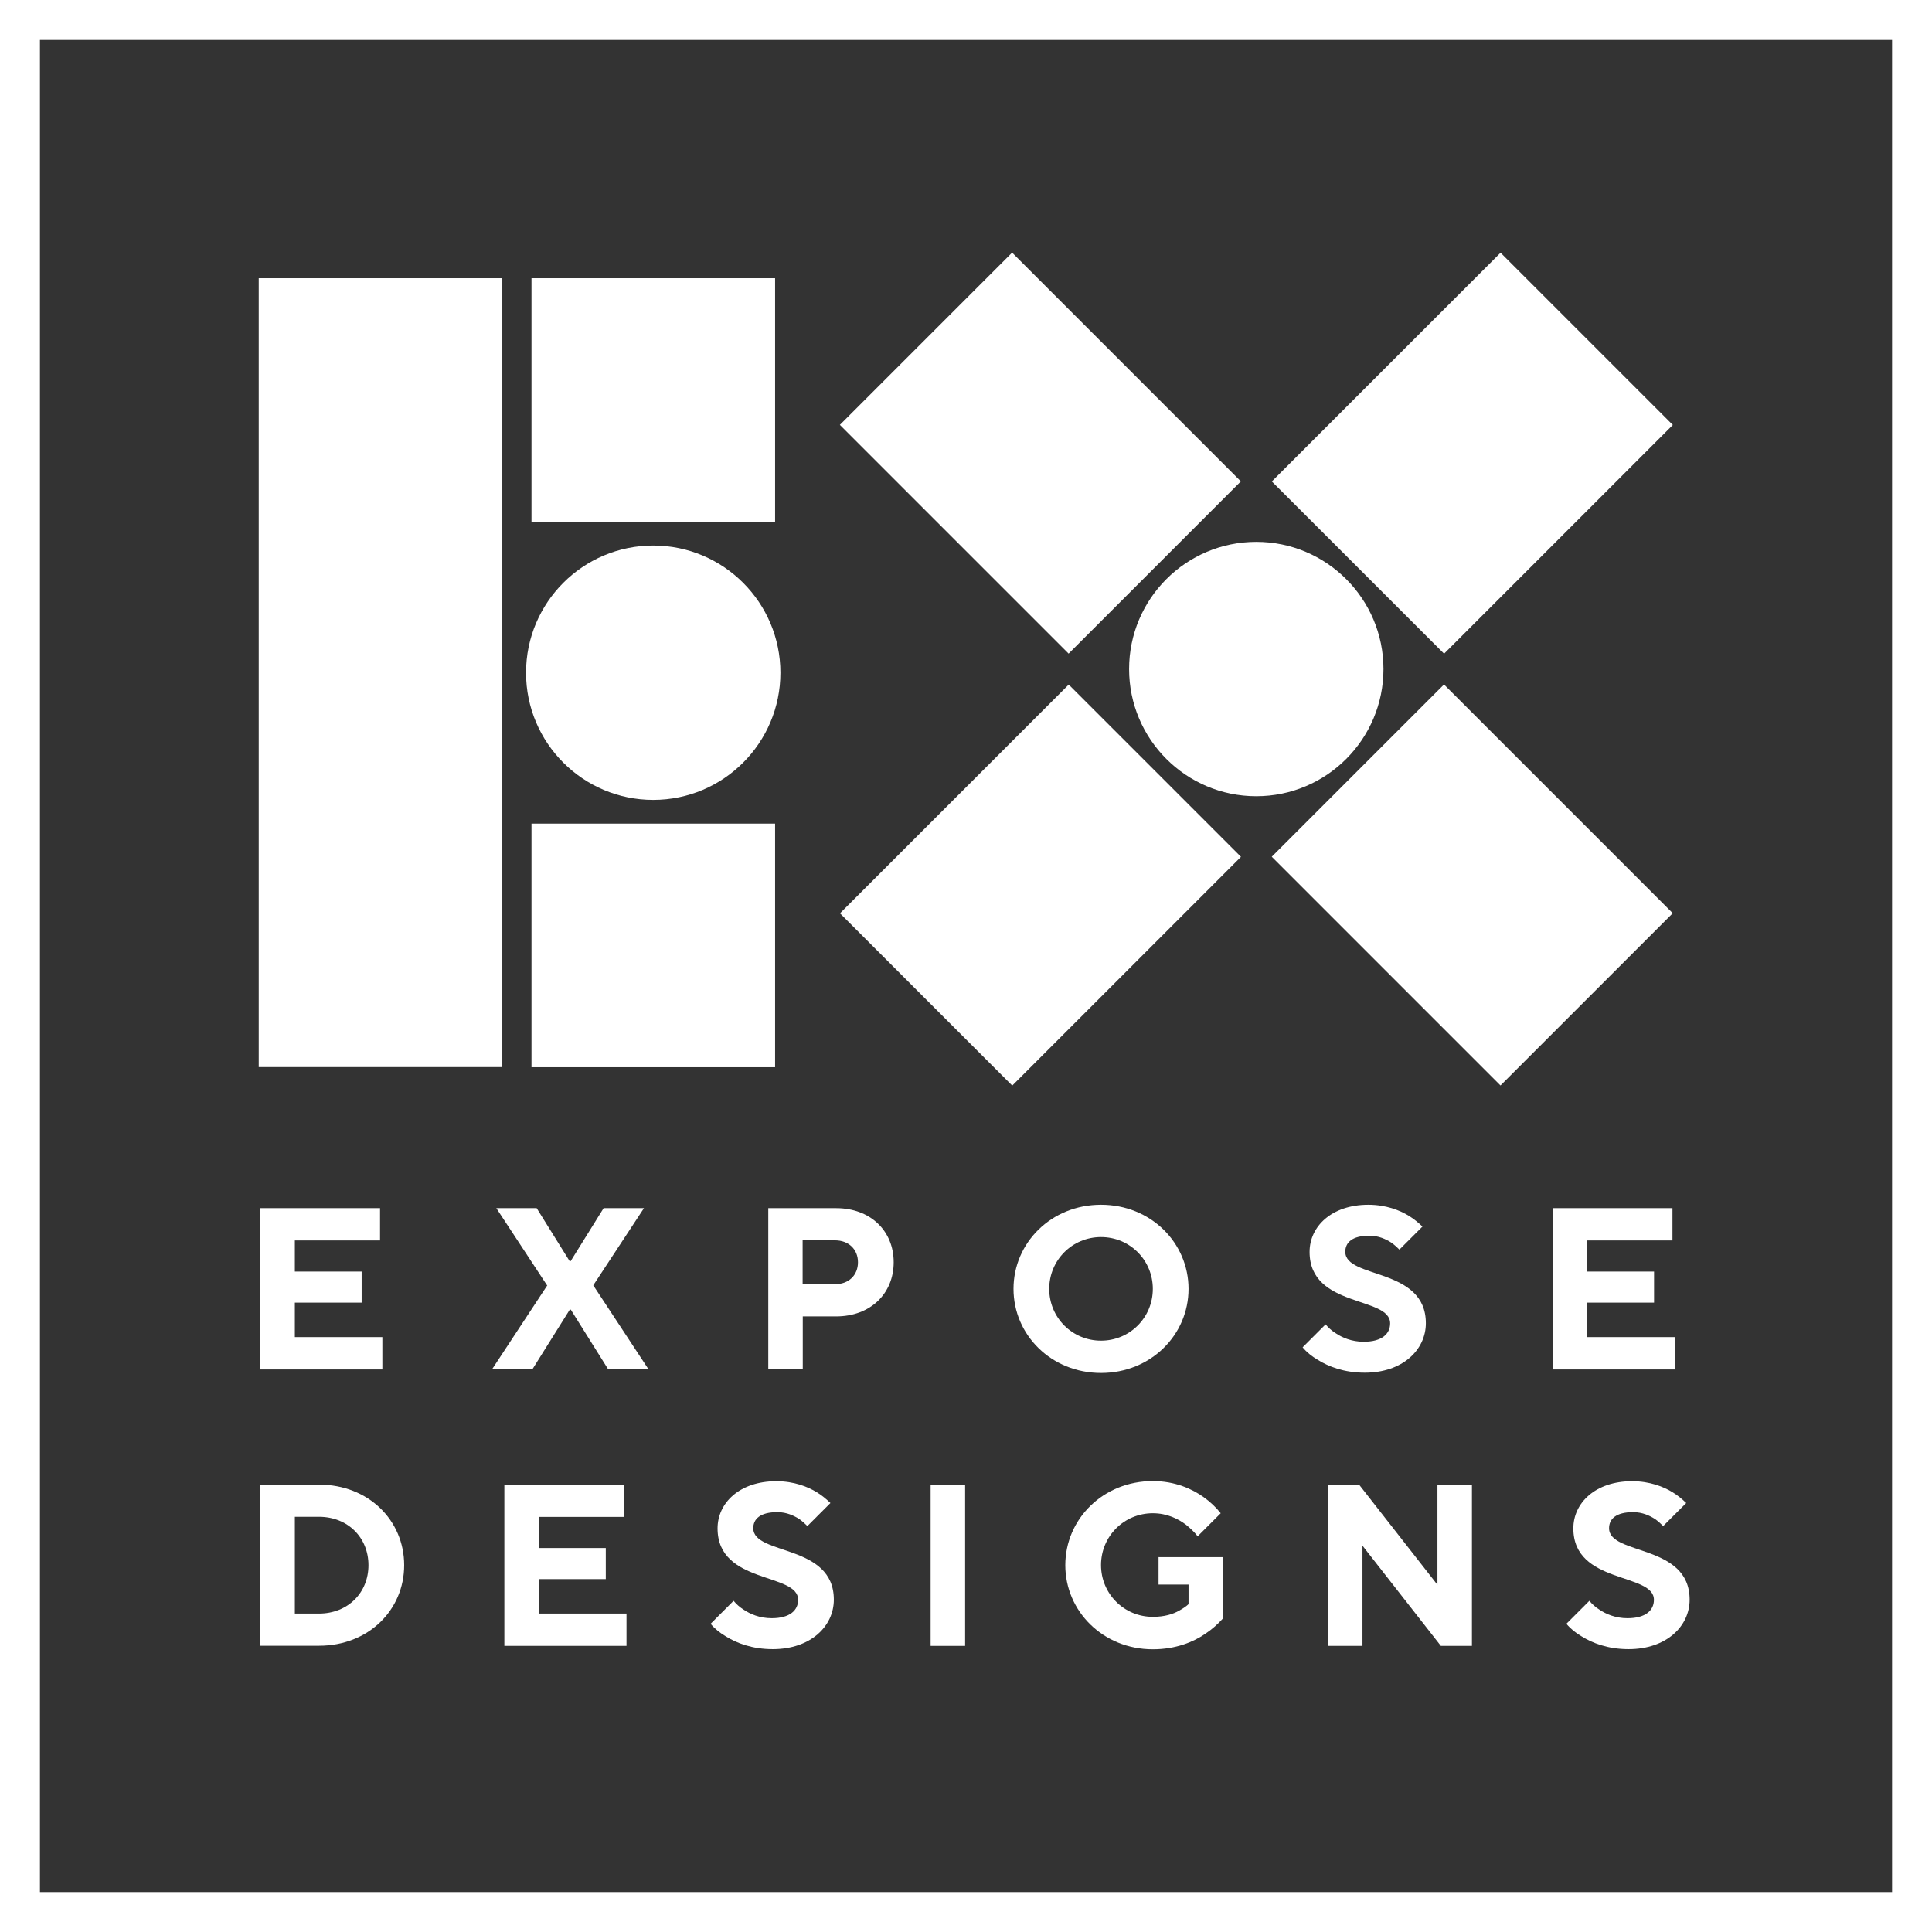
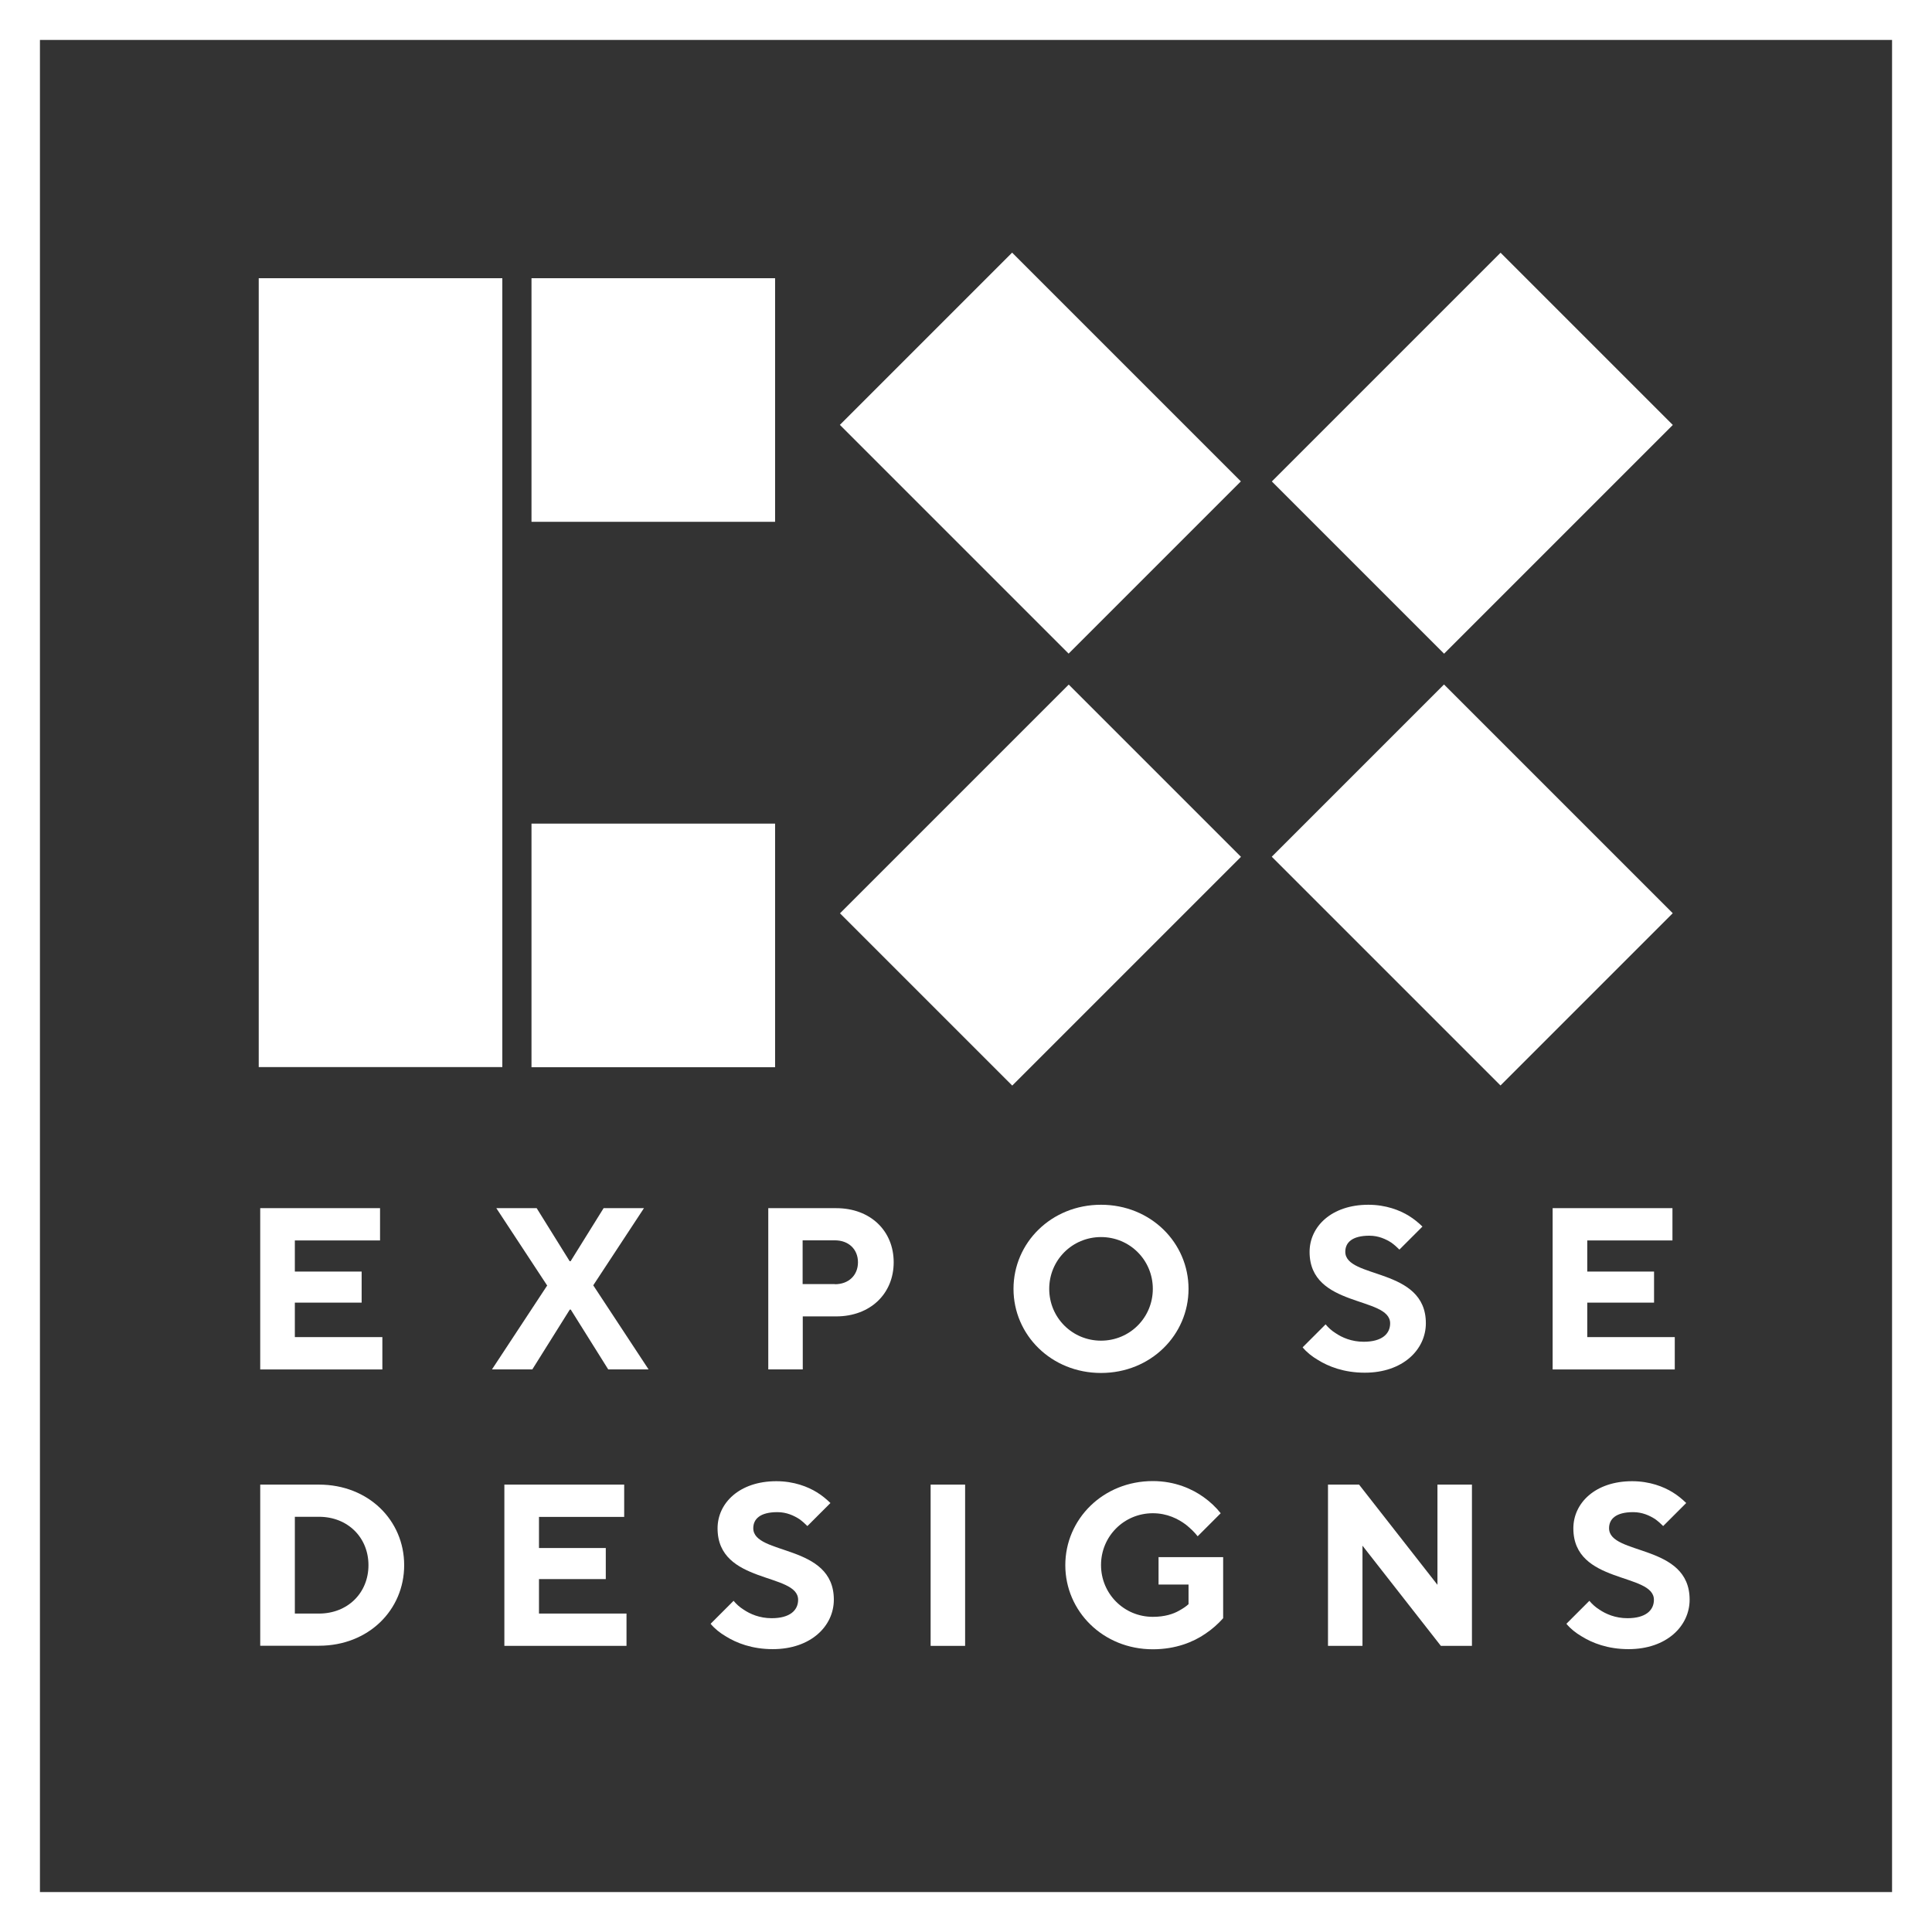
<svg xmlns="http://www.w3.org/2000/svg" id="Layer_1" version="1.1" viewBox="0 0 141.73 141.73">
  <rect x="0" y="0" width="141.73" height="141.73" fill="#333333" stroke="none" />
  <defs>
    <style>
      .st0 {
        fill: #fff;
      }
    </style>
  </defs>
  <g>
    <rect class="st0" x="38.99" y="20.41" width="17.87" height="17.87" />
    <rect class="st0" x="38.99" y="60.42" width="17.87" height="17.87" />
-     <path class="st0" d="M38.59,49.35h0c0,5.15,4.18,9.33,9.33,9.33s9.33-4.18,9.33-9.33h0c0-5.15-4.18-9.33-9.33-9.33s-9.33,4.18-9.33,9.33Z" />
    <rect class="st0" x="18.98" y="20.41" width="17.87" height="57.87" />
  </g>
  <path class="st0" d="M19.09,88.63h8.79v2.37h-6.25v2.28h4.9v2.28h-4.9v2.53h6.42v2.37h-8.96v-11.83Z" />
  <path class="st0" d="M40.13,94.29l-3.72-5.66h2.96l2.42,3.89h.07l2.42-3.89h2.96l-3.72,5.66,4.06,6.17h-2.96l-2.75-4.39h-.07l-2.75,4.39h-2.96l4.06-6.17Z" />
  <path class="st0" d="M56.35,88.63h4.99c2.52,0,4.22,1.67,4.22,3.97s-1.71,3.97-4.22,3.97h-2.45v3.89h-2.53v-11.83ZM61.25,94.21c1.01,0,1.69-.66,1.69-1.61s-.68-1.61-1.69-1.61h-2.37v3.21h2.37Z" />
  <path class="st0" d="M80.77,88.38c3.65,0,6.42,2.79,6.42,6.17s-2.77,6.17-6.42,6.17-6.42-2.79-6.42-6.17,2.77-6.17,6.42-6.17ZM80.77,98.35c2.11,0,3.8-1.69,3.8-3.8s-1.69-3.8-3.8-3.8-3.8,1.69-3.8,3.8,1.69,3.8,3.8,3.8Z" />
  <path class="st0" d="M97.25,97.16c.2.24.44.46.73.64.47.32,1.17.63,2.06.63,1.35,0,1.94-.59,1.94-1.35,0-2.01-5.91-1.12-5.91-5.24,0-1.86,1.61-3.46,4.31-3.46,1.3,0,2.32.41,2.97.81.39.24.71.51,1,.79l-1.69,1.69c-.19-.19-.37-.35-.59-.51-.39-.25-.93-.51-1.61-.51-1.28,0-1.77.51-1.77,1.18,0,2.01,5.91,1.12,5.91,5.24,0,1.94-1.69,3.63-4.48,3.63-1.54,0-2.67-.46-3.43-.93-.46-.27-.83-.57-1.13-.93l1.69-1.69Z" />
  <path class="st0" d="M113.9,88.63h8.79v2.37h-6.25v2.28h4.9v2.28h-4.9v2.53h6.42v2.37h-8.96v-11.83Z" />
  <path class="st0" d="M19.09,108.91h4.31c3.63,0,6.25,2.62,6.25,5.91s-2.62,5.91-6.25,5.91h-4.31v-11.83ZM23.4,118.37c2.11,0,3.63-1.52,3.63-3.55s-1.52-3.55-3.63-3.55h-1.77v7.1h1.77Z" />
  <path class="st0" d="M37,108.91h8.79v2.37h-6.25v2.28h4.9v2.28h-4.9v2.53h6.42v2.37h-8.96v-11.83Z" />
  <path class="st0" d="M53.82,117.44c.2.24.44.46.73.64.47.32,1.17.63,2.06.63,1.35,0,1.94-.59,1.94-1.35,0-2.01-5.91-1.12-5.91-5.24,0-1.86,1.61-3.46,4.31-3.46,1.3,0,2.32.41,2.97.81.39.24.71.51,1,.79l-1.69,1.69c-.19-.19-.37-.35-.59-.51-.39-.25-.93-.51-1.61-.51-1.28,0-1.77.51-1.77,1.18,0,2.01,5.91,1.12,5.91,5.24,0,1.94-1.69,3.63-4.48,3.63-1.54,0-2.67-.46-3.43-.93-.46-.27-.83-.57-1.13-.93l1.69-1.69Z" />
  <path class="st0" d="M68.27,108.91h2.53v11.83h-2.53v-11.83Z" />
  <path class="st0" d="M85,114.23h4.73v4.48c-.37.42-.81.81-1.32,1.15-.86.59-2.15,1.13-3.84,1.13-3.65,0-6.42-2.79-6.42-6.17s2.77-6.17,6.42-6.17c1.64,0,2.91.59,3.73,1.18.49.35.9.74,1.25,1.18l-1.69,1.69c-.25-.32-.54-.59-.86-.85-.56-.42-1.37-.84-2.43-.84-2.11,0-3.8,1.69-3.8,3.8s1.69,3.8,3.8,3.8c.86,0,1.49-.2,1.94-.46.25-.14.49-.29.68-.47v-1.44h-2.2v-2.03Z" />
  <path class="st0" d="M97.42,108.91h2.28l5.75,7.35v-7.35h2.53v11.83h-2.28l-5.75-7.35v7.35h-2.53v-11.83Z" />
  <path class="st0" d="M116.6,117.44c.2.24.44.46.73.64.47.32,1.17.63,2.06.63,1.35,0,1.94-.59,1.94-1.35,0-2.01-5.91-1.12-5.91-5.24,0-1.86,1.61-3.46,4.31-3.46,1.3,0,2.32.41,2.97.81.39.24.71.51,1,.79l-1.69,1.69c-.19-.19-.37-.35-.59-.51-.39-.25-.93-.51-1.61-.51-1.28,0-1.77.51-1.77,1.18,0,2.01,5.91,1.12,5.91,5.24,0,1.94-1.69,3.63-4.48,3.63-1.54,0-2.67-.46-3.43-.93-.46-.27-.83-.57-1.13-.93l1.69-1.69Z" />
  <path class="st0" d="M141.73,141.73H0V0h141.73v141.73ZM2.93,138.8h135.87V2.93H2.93v135.87Z" />
-   <path class="st0" d="M82.83,49.08h0c0,5.15,4.18,9.33,9.33,9.33s9.33-4.18,9.33-9.33h0c0-5.15-4.18-9.33-9.33-9.33-5.15,0-9.33,4.18-9.33,9.33Z" />
  <rect class="st0" x="96.14" y="24.31" width="23.73" height="17.87" transform="translate(8.13 86.11) rotate(-45)" />
  <rect class="st0" x="67.39" y="21.37" width="17.87" height="23.73" transform="translate(-1.15 63.71) rotate(-45)" />
  <rect class="st0" x="99.07" y="53.05" width="17.87" height="23.73" transform="translate(-14.27 95.39) rotate(-45)" />
  <rect class="st0" x="64.46" y="55.99" width="23.73" height="17.87" transform="translate(-23.55 72.99) rotate(-45)" />
</svg>